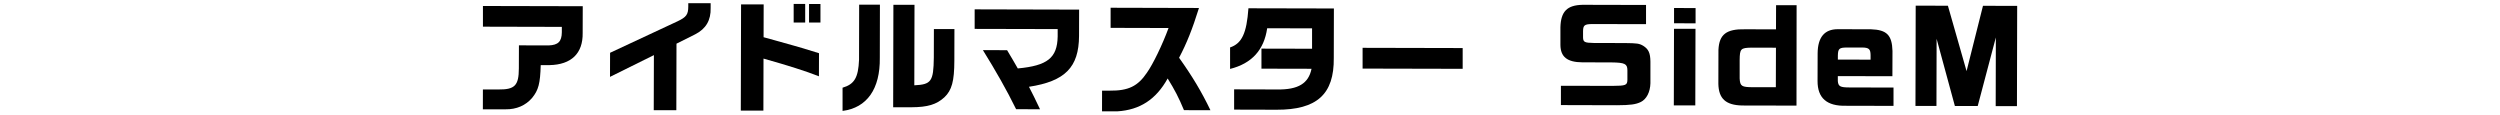
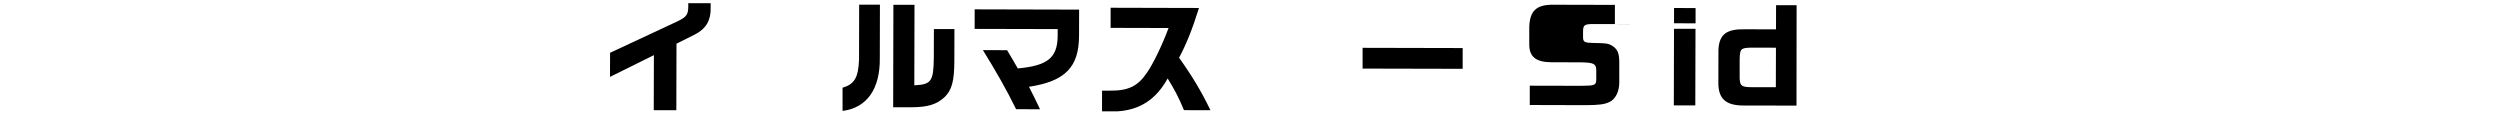
<svg xmlns="http://www.w3.org/2000/svg" id="_レイヤー_1" data-name="レイヤー_1" version="1.1" viewBox="0 0 655 30">
-   <path d="M126.54,1.57l26.14.06-.02,7.04c.08,5.31-2.96,8.28-8.69,8.39h-2.3c-.14,4.86-.59,6.52-2.23,8.56-1.7,2.01-4.13,3.06-6.98,3.02h-5.95s.01-5.2.01-5.2h4.06c4.29.05,5.35-1.03,5.36-5.51l.02-6.05,7.78.02c2.5-.09,3.43-1.02,3.46-3.45v-1.41s-20.67-.05-20.67-.05V1.57Z" />
  <path d="M159.82,13.84l17.68-8.25c2.34-1.11,2.82-1.78,2.83-3.9v-.86s5.86.01,5.86.01v1.25c.09,3.2-1.23,5.47-4.05,6.9l-4.9,2.45-.04,17.44h-5.92s.04-14.44.04-14.44l-11.5,5.7.02-6.3Z" />
-   <path d="M200.08,1.17l-.02,8.58,2.69.74c1.76.52,3.52,1,5.28,1.48,1.34.35,2.78.81,6.55,1.97l-.02,6.05c-3.42-1.35-7.99-2.8-14.52-4.64l-.03,13.63h-5.92s.07-27.82.07-27.82h5.92ZM210.96,1.04v4.86s-3.02,0-3.02,0V1.03s3.02,0,3.02,0ZM214.96,1.05v4.86s-2.99,0-2.99,0V1.04s2.99,0,2.99,0Z" />
  <path d="M230.54,1.24l-.03,13.92c.11,8.13-3.36,13.08-9.76,13.9v-6.08c3.12-.92,4.12-2.65,4.32-7.32l.03-14.43h5.44ZM234.06,1.25h5.54s-.05,21.1-.05,21.1c4.45-.21,5.03-1.01,5.11-7.25l.02-7.49h5.38s-.02,8.27-.02,8.27c-.01,5.38-.66,7.77-2.62,9.62-2.05,1.88-4.39,2.58-8.58,2.6h-4.83s.06-26.86.06-26.86Z" />
  <path d="M255.37,2.45l27.36.07-.02,6.91c-.05,8.22-3.68,11.86-13.12,13.31.99,1.89,1.59,3.14,2.9,5.89l-6.27-.02c-2.48-5.06-5.32-10.03-8.7-15.48l6.34.02,1.56,2.63c.29.51.45.77,1.24,2.15,7.78-.72,10.34-2.76,10.45-8.36v-1.95s-21.75-.05-21.75-.05V2.45Z" />
  <path d="M290.98,7.31V2.03s23.15.06,23.15.06c-1.74,5.56-3.19,9.21-5.21,13.04,3.54,4.97,5.87,8.88,8.22,13.75l-6.94-.02c-1.4-3.36-2.39-5.25-4.27-8.3-3.05,5.5-7.28,8.24-13.17,8.61h-4.03s.01-5.42.01-5.42h2.02c4.86.05,7.36-1.16,9.74-4.71,1.57-2.2,4.05-7.32,5.66-11.7l-15.17-.04Z" />
-   <path d="M349.48,2.23l-.03,12.96c.11,9.5-4.42,13.59-14.98,13.56l-11.13-.03v-5.31s11.31.03,11.31.03c5.47.08,8.2-1.58,8.97-5.42l-13.12-.03v-5.25s13.26.03,13.26.03v-5.34s-11.76-.03-11.76-.03c-.81,5.69-4.05,9.24-9.72,10.66v-5.63c3.09-1.05,4.34-3.7,4.81-10.26l22.4.05Z" />
  <path d="M383.22,12.59v5.44s-26.22-.06-26.22-.06v-5.44s26.22.06,26.22.06Z" />
-   <path d="M431.24,6.33l-14.11-.03c-1.98.03-2.34.31-2.37,1.85v1.66c.03,1.22.41,1.41,2.84,1.45l8.16.02c3.14.04,3.71.1,4.77.72,1.38.87,1.85,1.89,1.88,4.1v5.7c-.05,2.3-1.02,4.19-2.52,4.92-1.31.64-2.72.83-6.21.85l-14.72-.04v-5.06s13.51.03,13.51.03c3.49-.02,3.87-.18,3.91-1.56v-2.56c-.02-1.66-.69-1.99-4.18-2.03l-7.65-.02c-3.94-.04-5.69-1.42-5.72-4.56v-4.64c.12-4.13,1.75-5.79,5.82-5.87l16.61.04v5.02Z" />
+   <path d="M431.24,6.33l-14.11-.03c-1.98.03-2.34.31-2.37,1.85v1.66c.03,1.22.41,1.41,2.84,1.45c3.14.04,3.71.1,4.77.72,1.38.87,1.85,1.89,1.88,4.1v5.7c-.05,2.3-1.02,4.19-2.52,4.92-1.31.64-2.72.83-6.21.85l-14.72-.04v-5.06s13.51.03,13.51.03c3.49-.02,3.87-.18,3.91-1.56v-2.56c-.02-1.66-.69-1.99-4.18-2.03l-7.65-.02c-3.94-.04-5.69-1.42-5.72-4.56v-4.64c.12-4.13,1.75-5.79,5.82-5.87l16.61.04v5.02Z" />
  <path d="M438.59,7.54h5.63s-.05,20.08-.05,20.08h-5.63s.05-20.08.05-20.08ZM444.24,2.11v4s-5.64-.01-5.64-.01V2.1s5.64.01,5.64.01Z" />
  <path d="M465.33,1.36h5.38s-.03,26.31-.03,26.31l-14.27-.03c-4.29-.11-6.11-1.81-6.2-5.65l.02-8.93c.2-4.06,2.09-5.5,7.02-5.39l8.06.02.02-6.34ZM465.3,12.5l-6.4-.02c-2.85.06-3.07.28-3.11,3.26v4.83c.11,2.02.53,2.27,3.5,2.28h5.98s.03-10.35.03-10.35Z" />
-   <path d="M481.51,19.93v1.31c.12,1.41.63,1.67,3.1,1.67l11.49.03v4.8s-12.46-.03-12.46-.03c-4.99.12-7.45-2-7.44-6.48l.02-7.26c.04-4.19,1.78-6.3,5.23-6.32l8.73.02c4.16.14,5.53,1.52,5.65,5.68l-.02,6.62-14.3-.03ZM490.09,15.63v-1.22c-.02-1.54-.44-1.92-2.1-1.96h-4.16c-1.95.02-2.27.3-2.31,2.1v1.06s8.57.02,8.57.02Z" />
-   <path d="M510.35,1.5l4.89,17.13,4.3-17.11,8.96.02-.06,26.27h-5.57s.04-18,.04-18l-4.75,17.97h-5.98s-4.79-17.62-4.79-17.62l-.04,17.6h-5.5s.06-26.28.06-26.28l8.45.02Z" />
</svg>